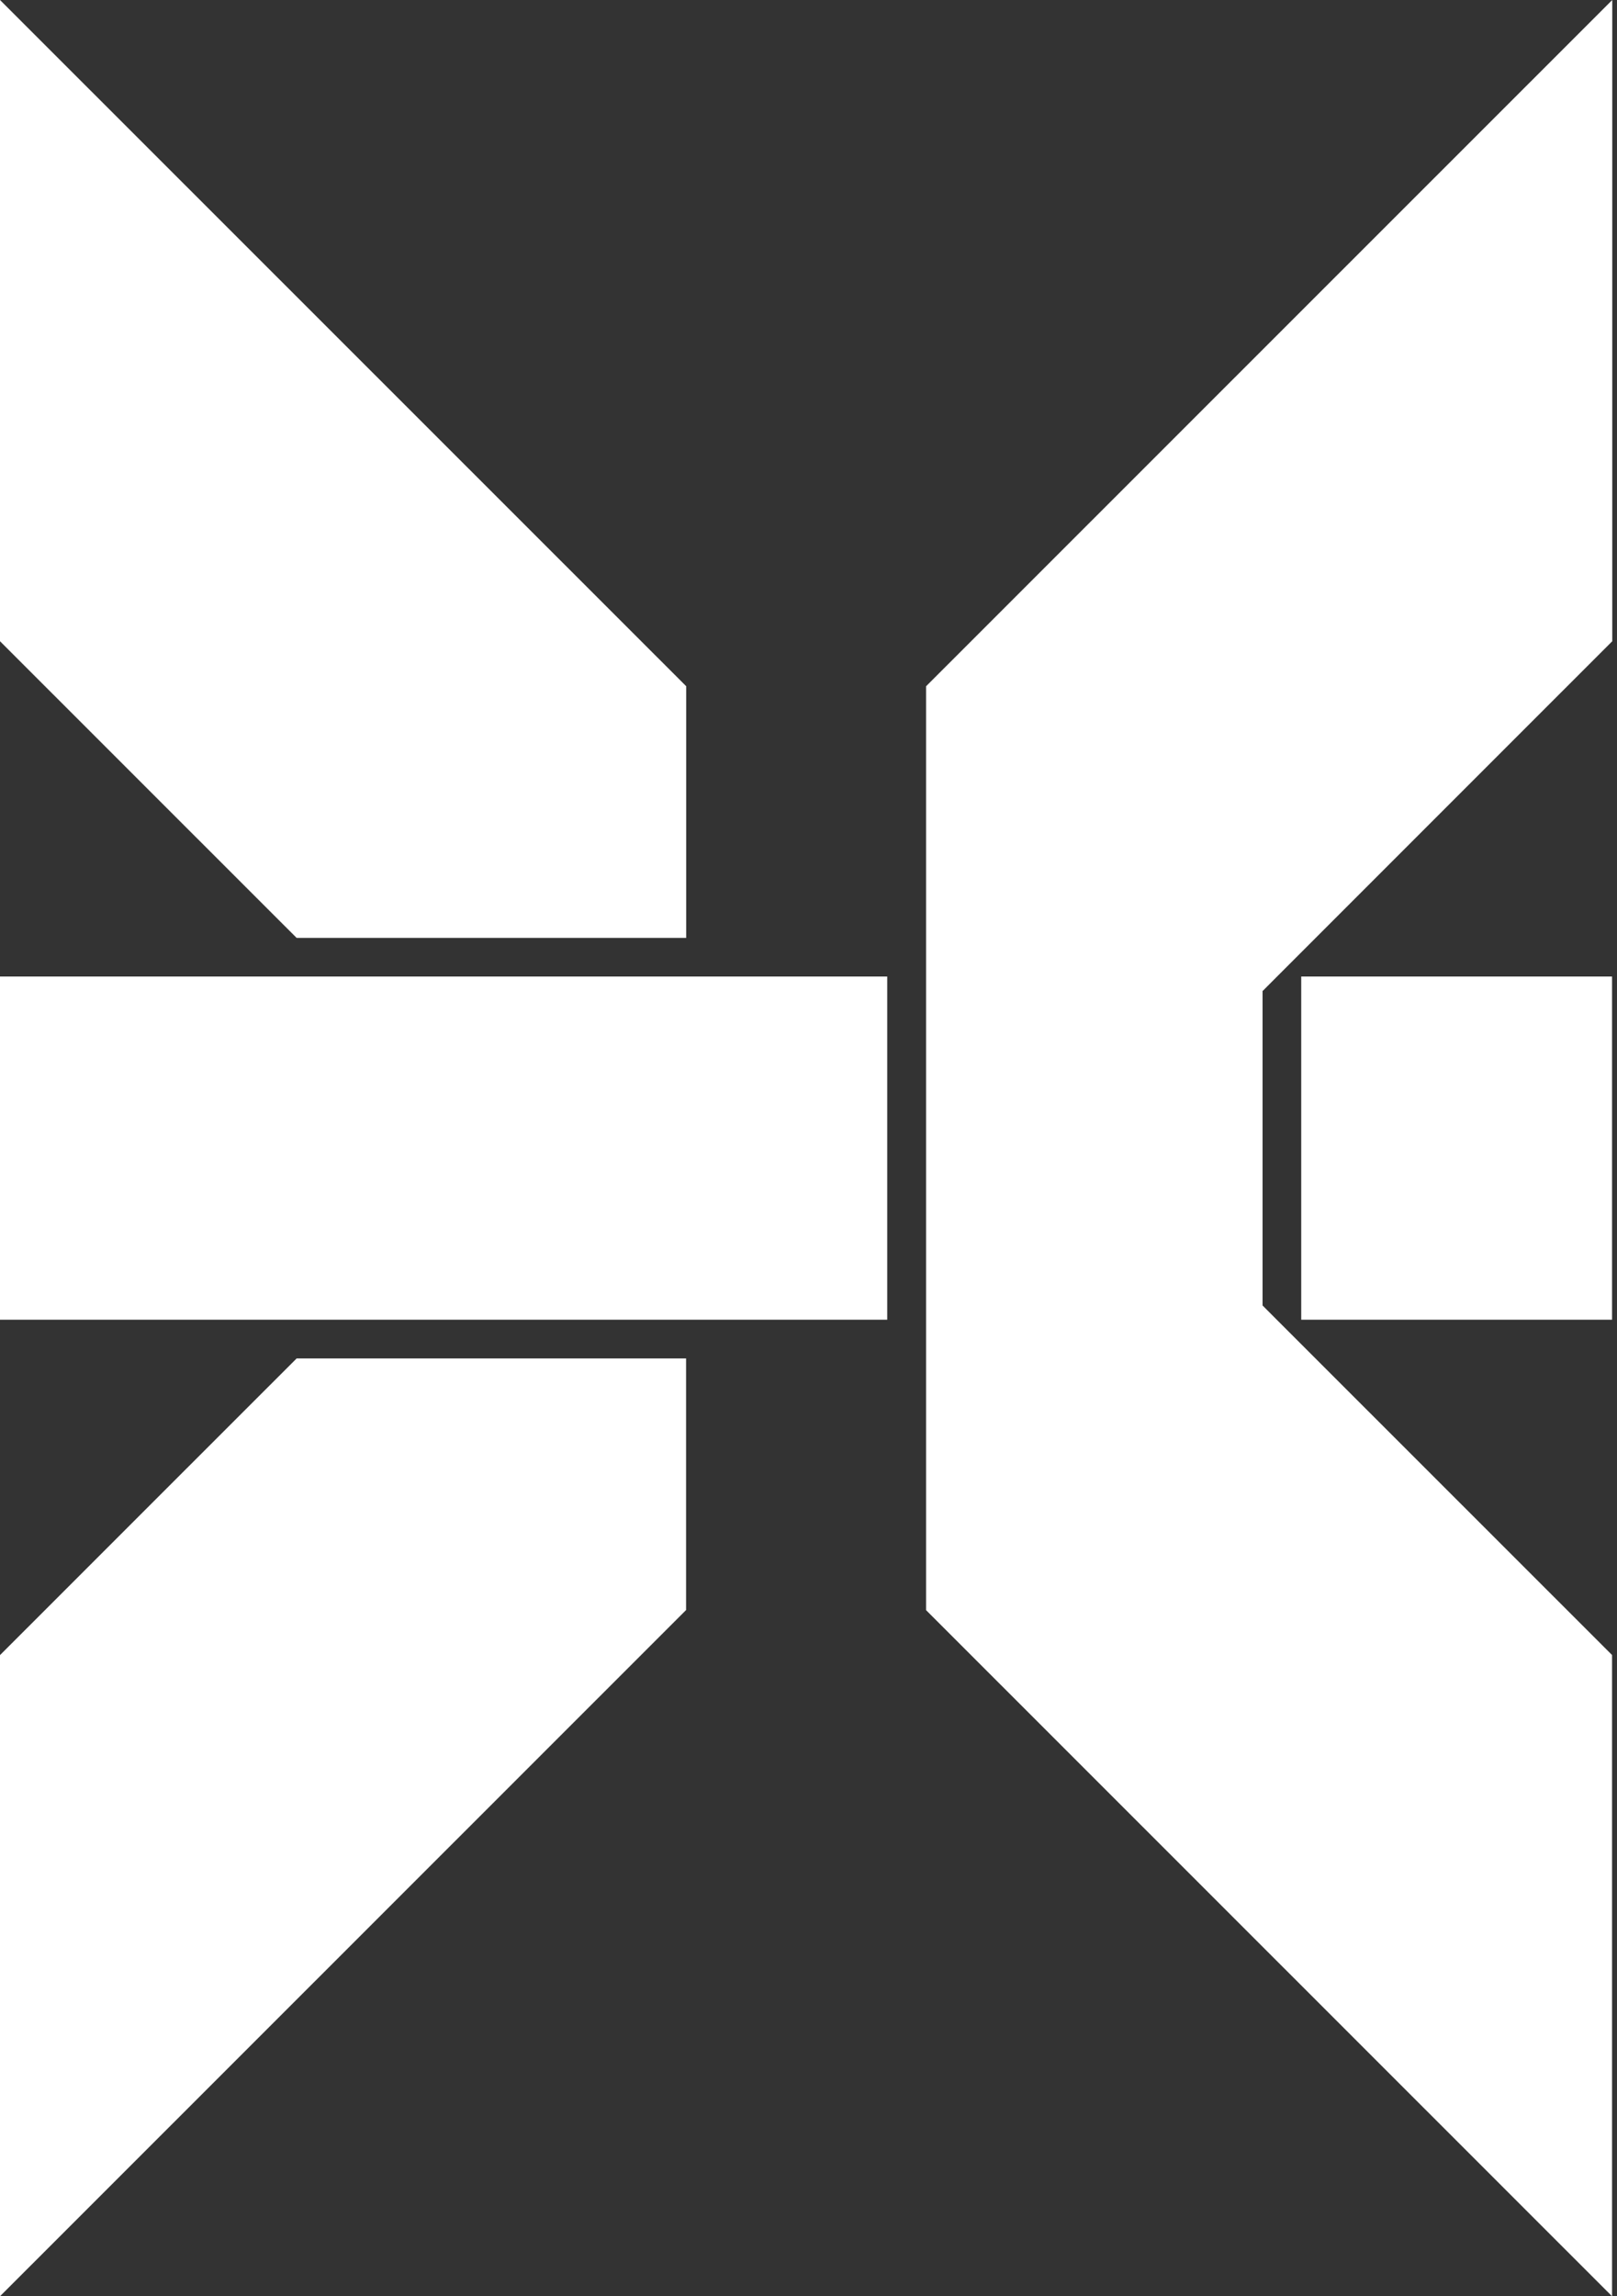
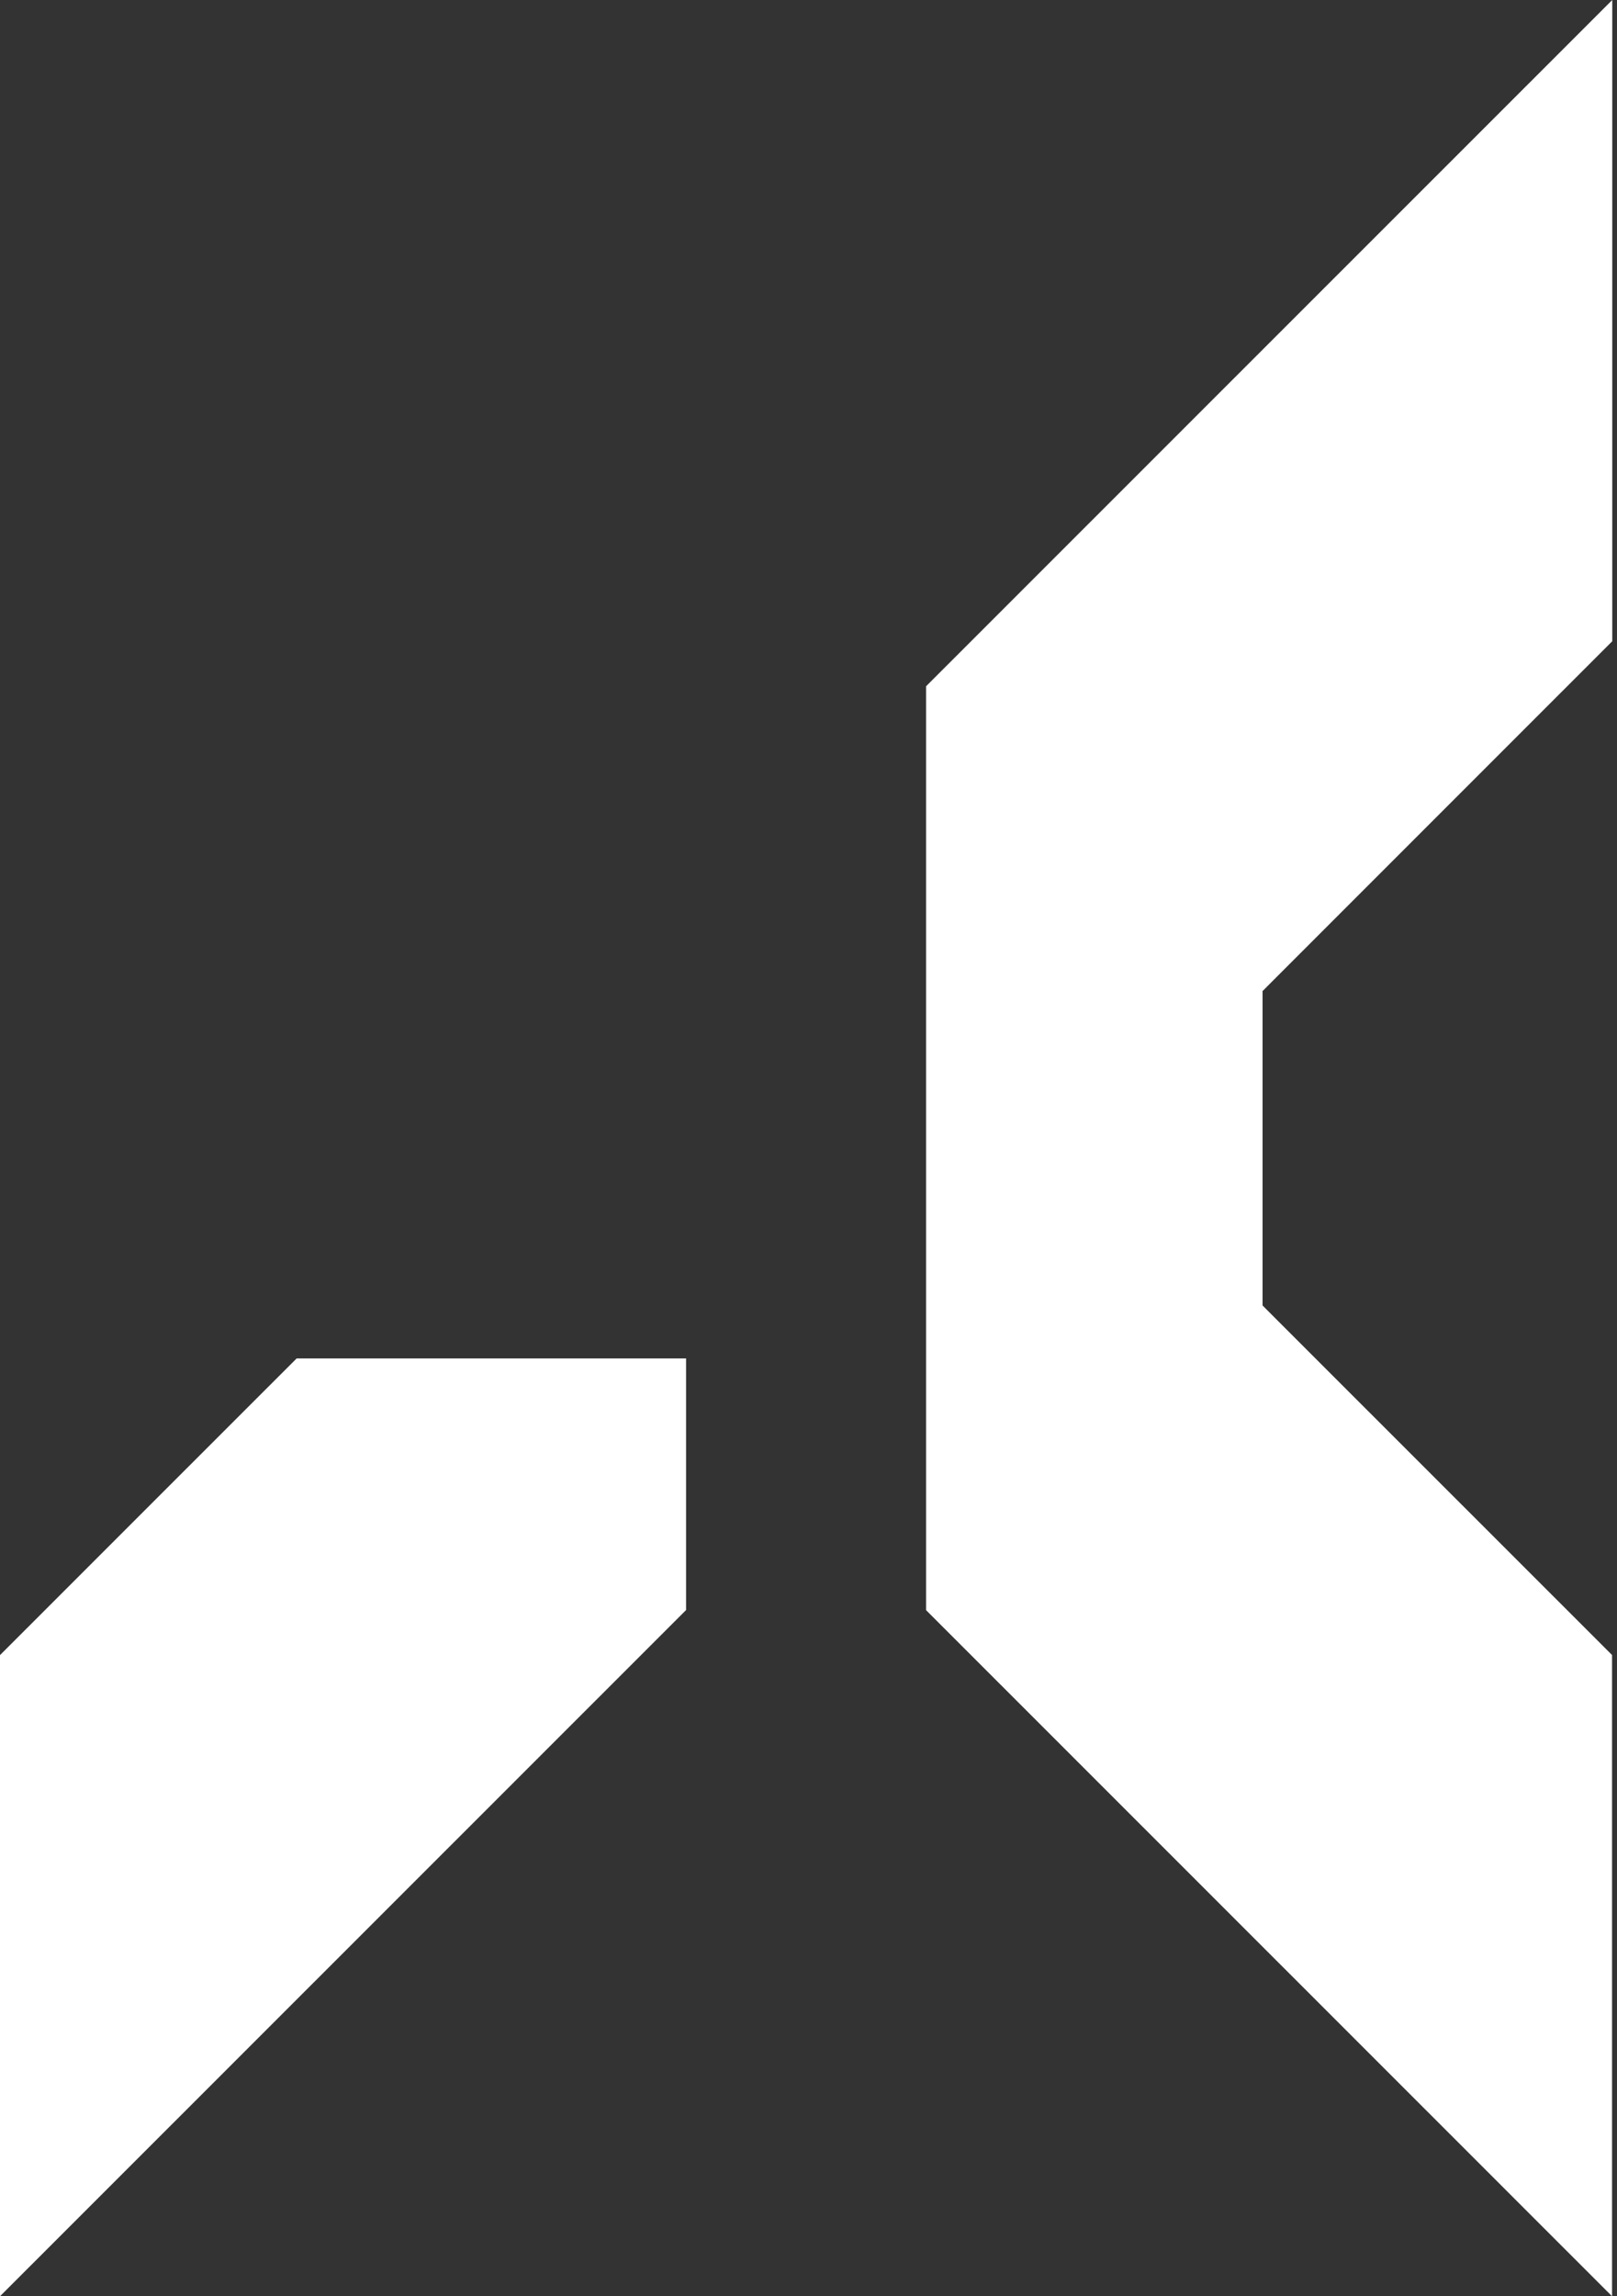
<svg xmlns="http://www.w3.org/2000/svg" width="31" height="44" viewBox="0 0 31 44" fill="none">
  <rect x="0" y="0" width="31" height="44" fill="#333333" stroke="none" />
-   <path d="M13.155 13.149V17.972H5.687C3.552 15.837 2.333 14.621 0 12.287V0L6.576 6.573C8.58 8.575 10.585 10.581 13.153 13.147" fill="white" />
  <path d="M5.685 26.03H13.153V30.851C8.018 35.985 5.136 38.864 0 44V31.715C2.333 29.381 3.552 28.165 5.685 26.032" fill="white" />
-   <path d="M17.009 18.712H0V25.288H17.009V18.712Z" fill="white" />
-   <path d="M30.905 18.712H24.946V25.288H30.905V18.712Z" fill="white" />
  <path d="M24.205 18.985V25.015L24.477 25.288C26.925 27.736 28.383 29.191 30.905 31.713V44C25.768 38.864 22.888 35.985 17.754 30.853V13.15C20.323 10.583 22.327 8.579 24.331 6.575C26.336 4.572 28.34 2.568 30.909 0V12.287C28.386 14.811 26.929 16.265 24.481 18.714L24.209 18.987L24.205 18.985Z" fill="white" />
</svg>